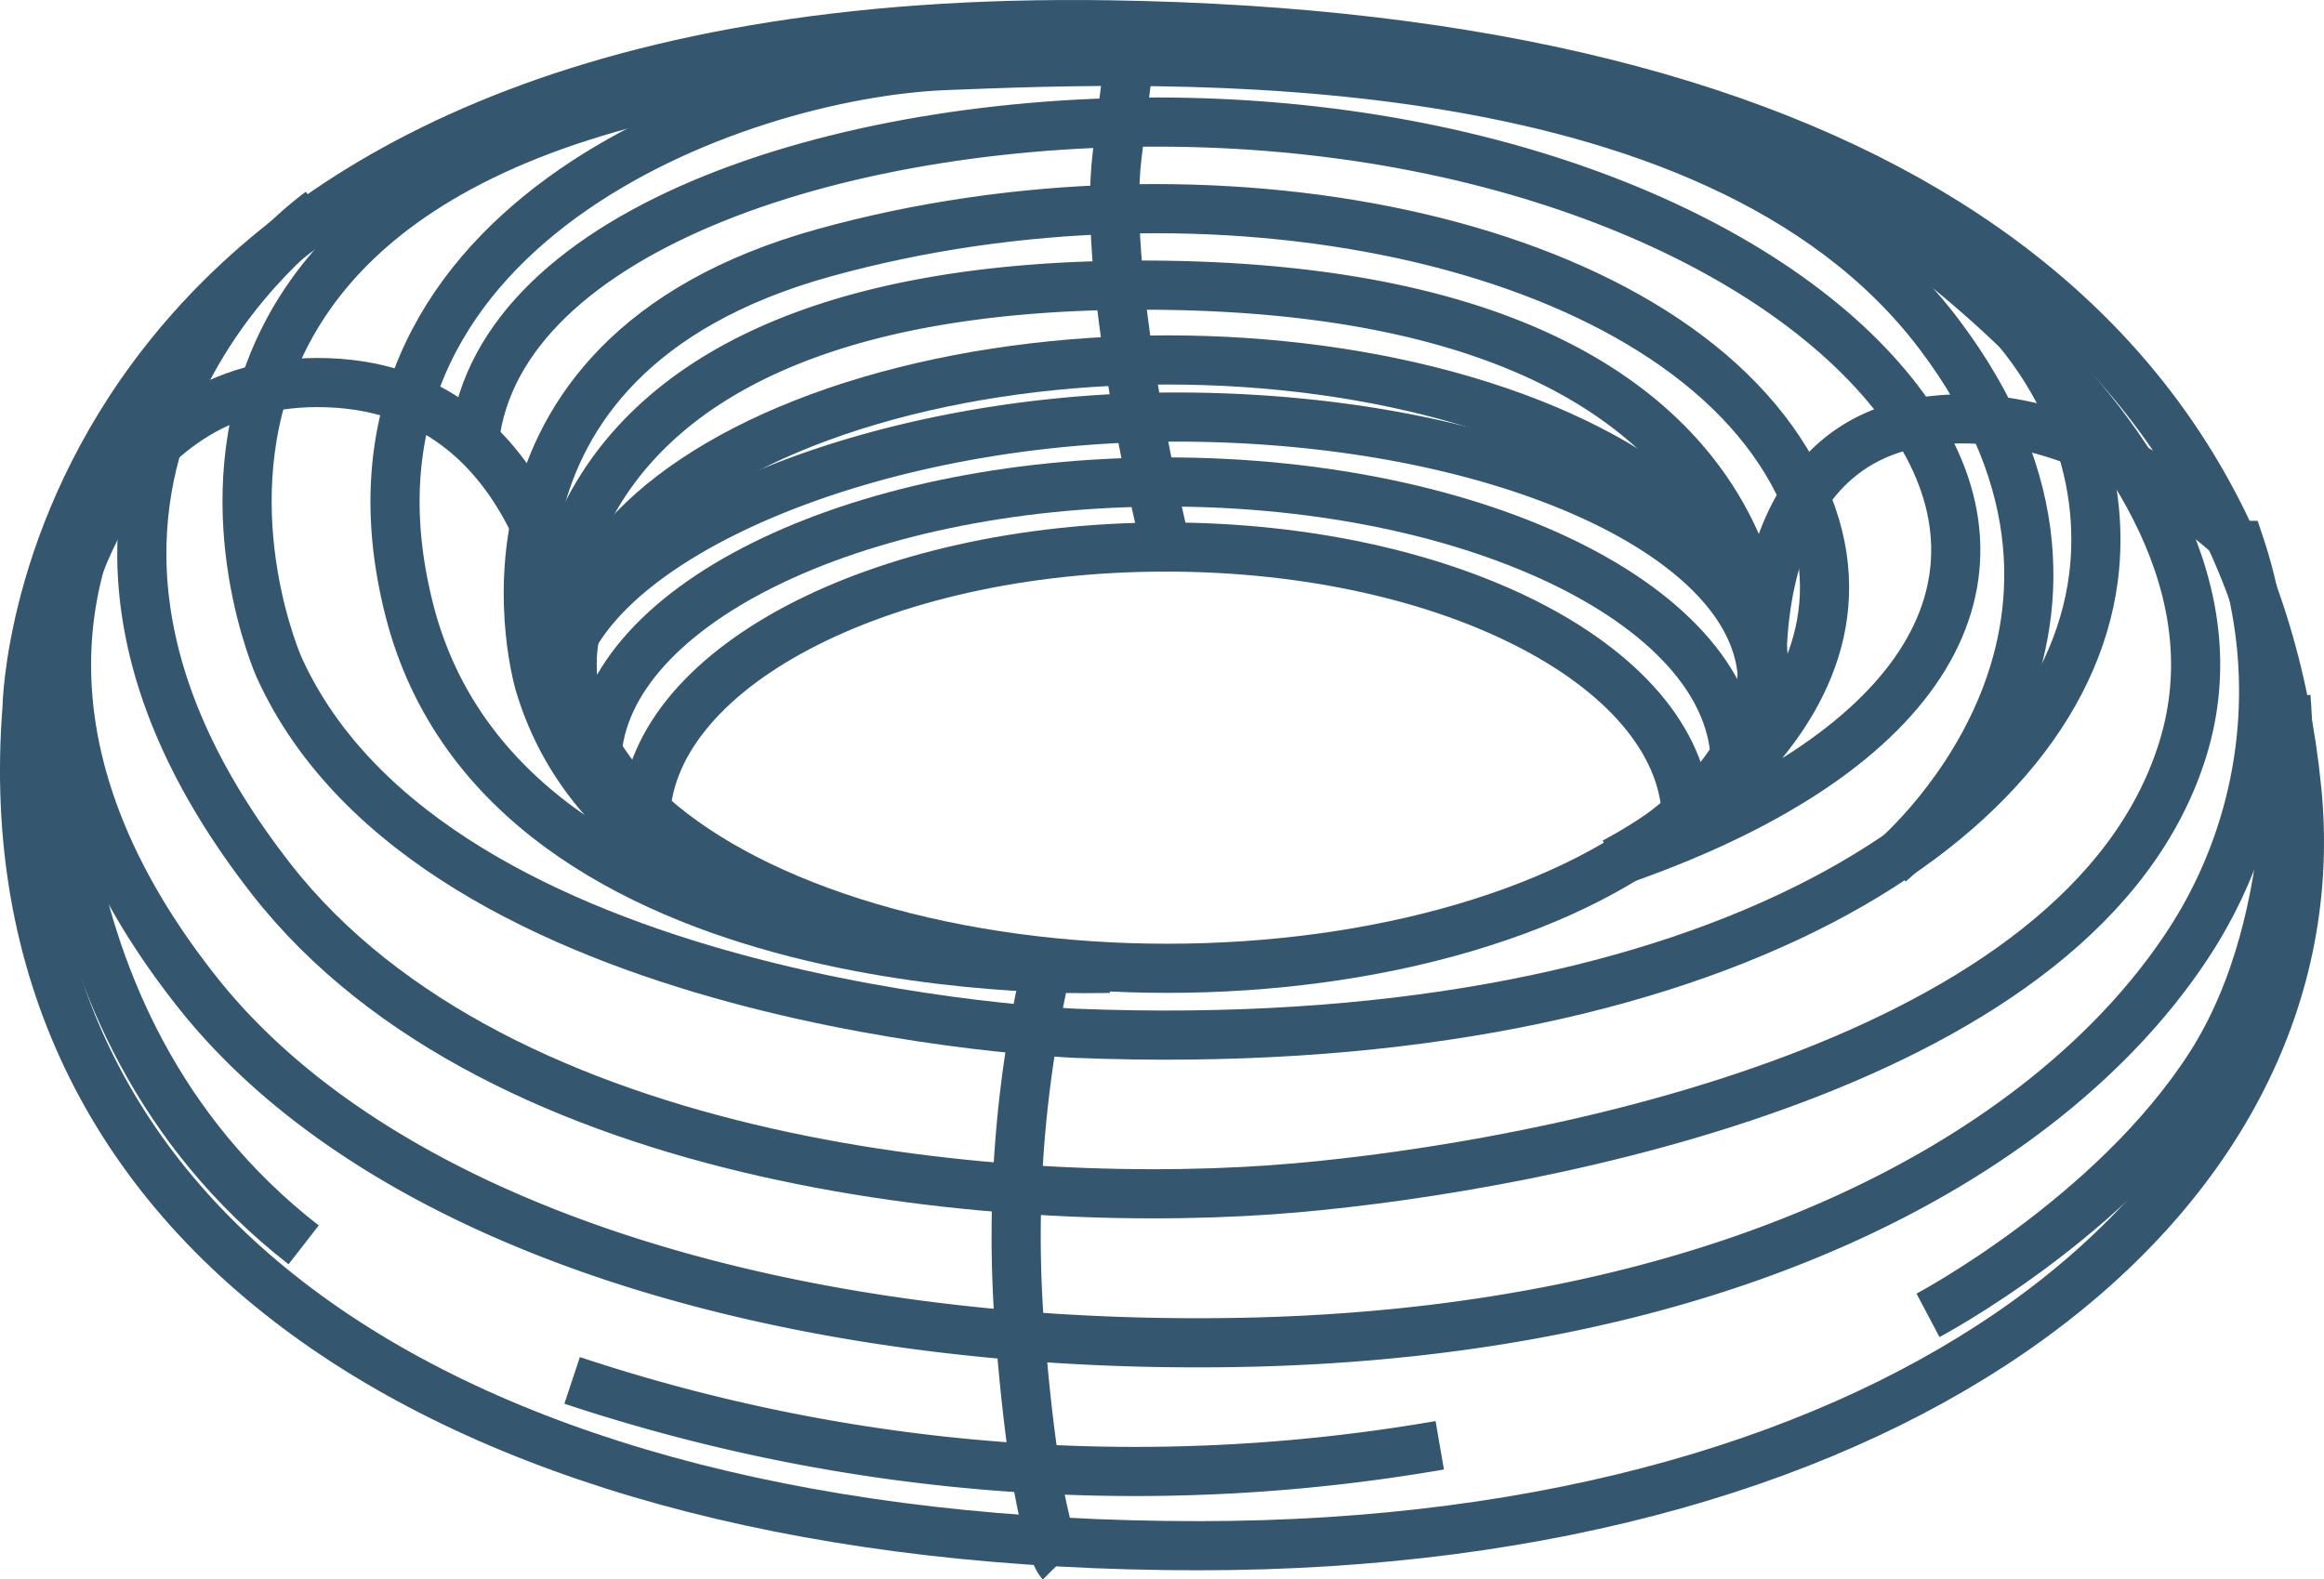
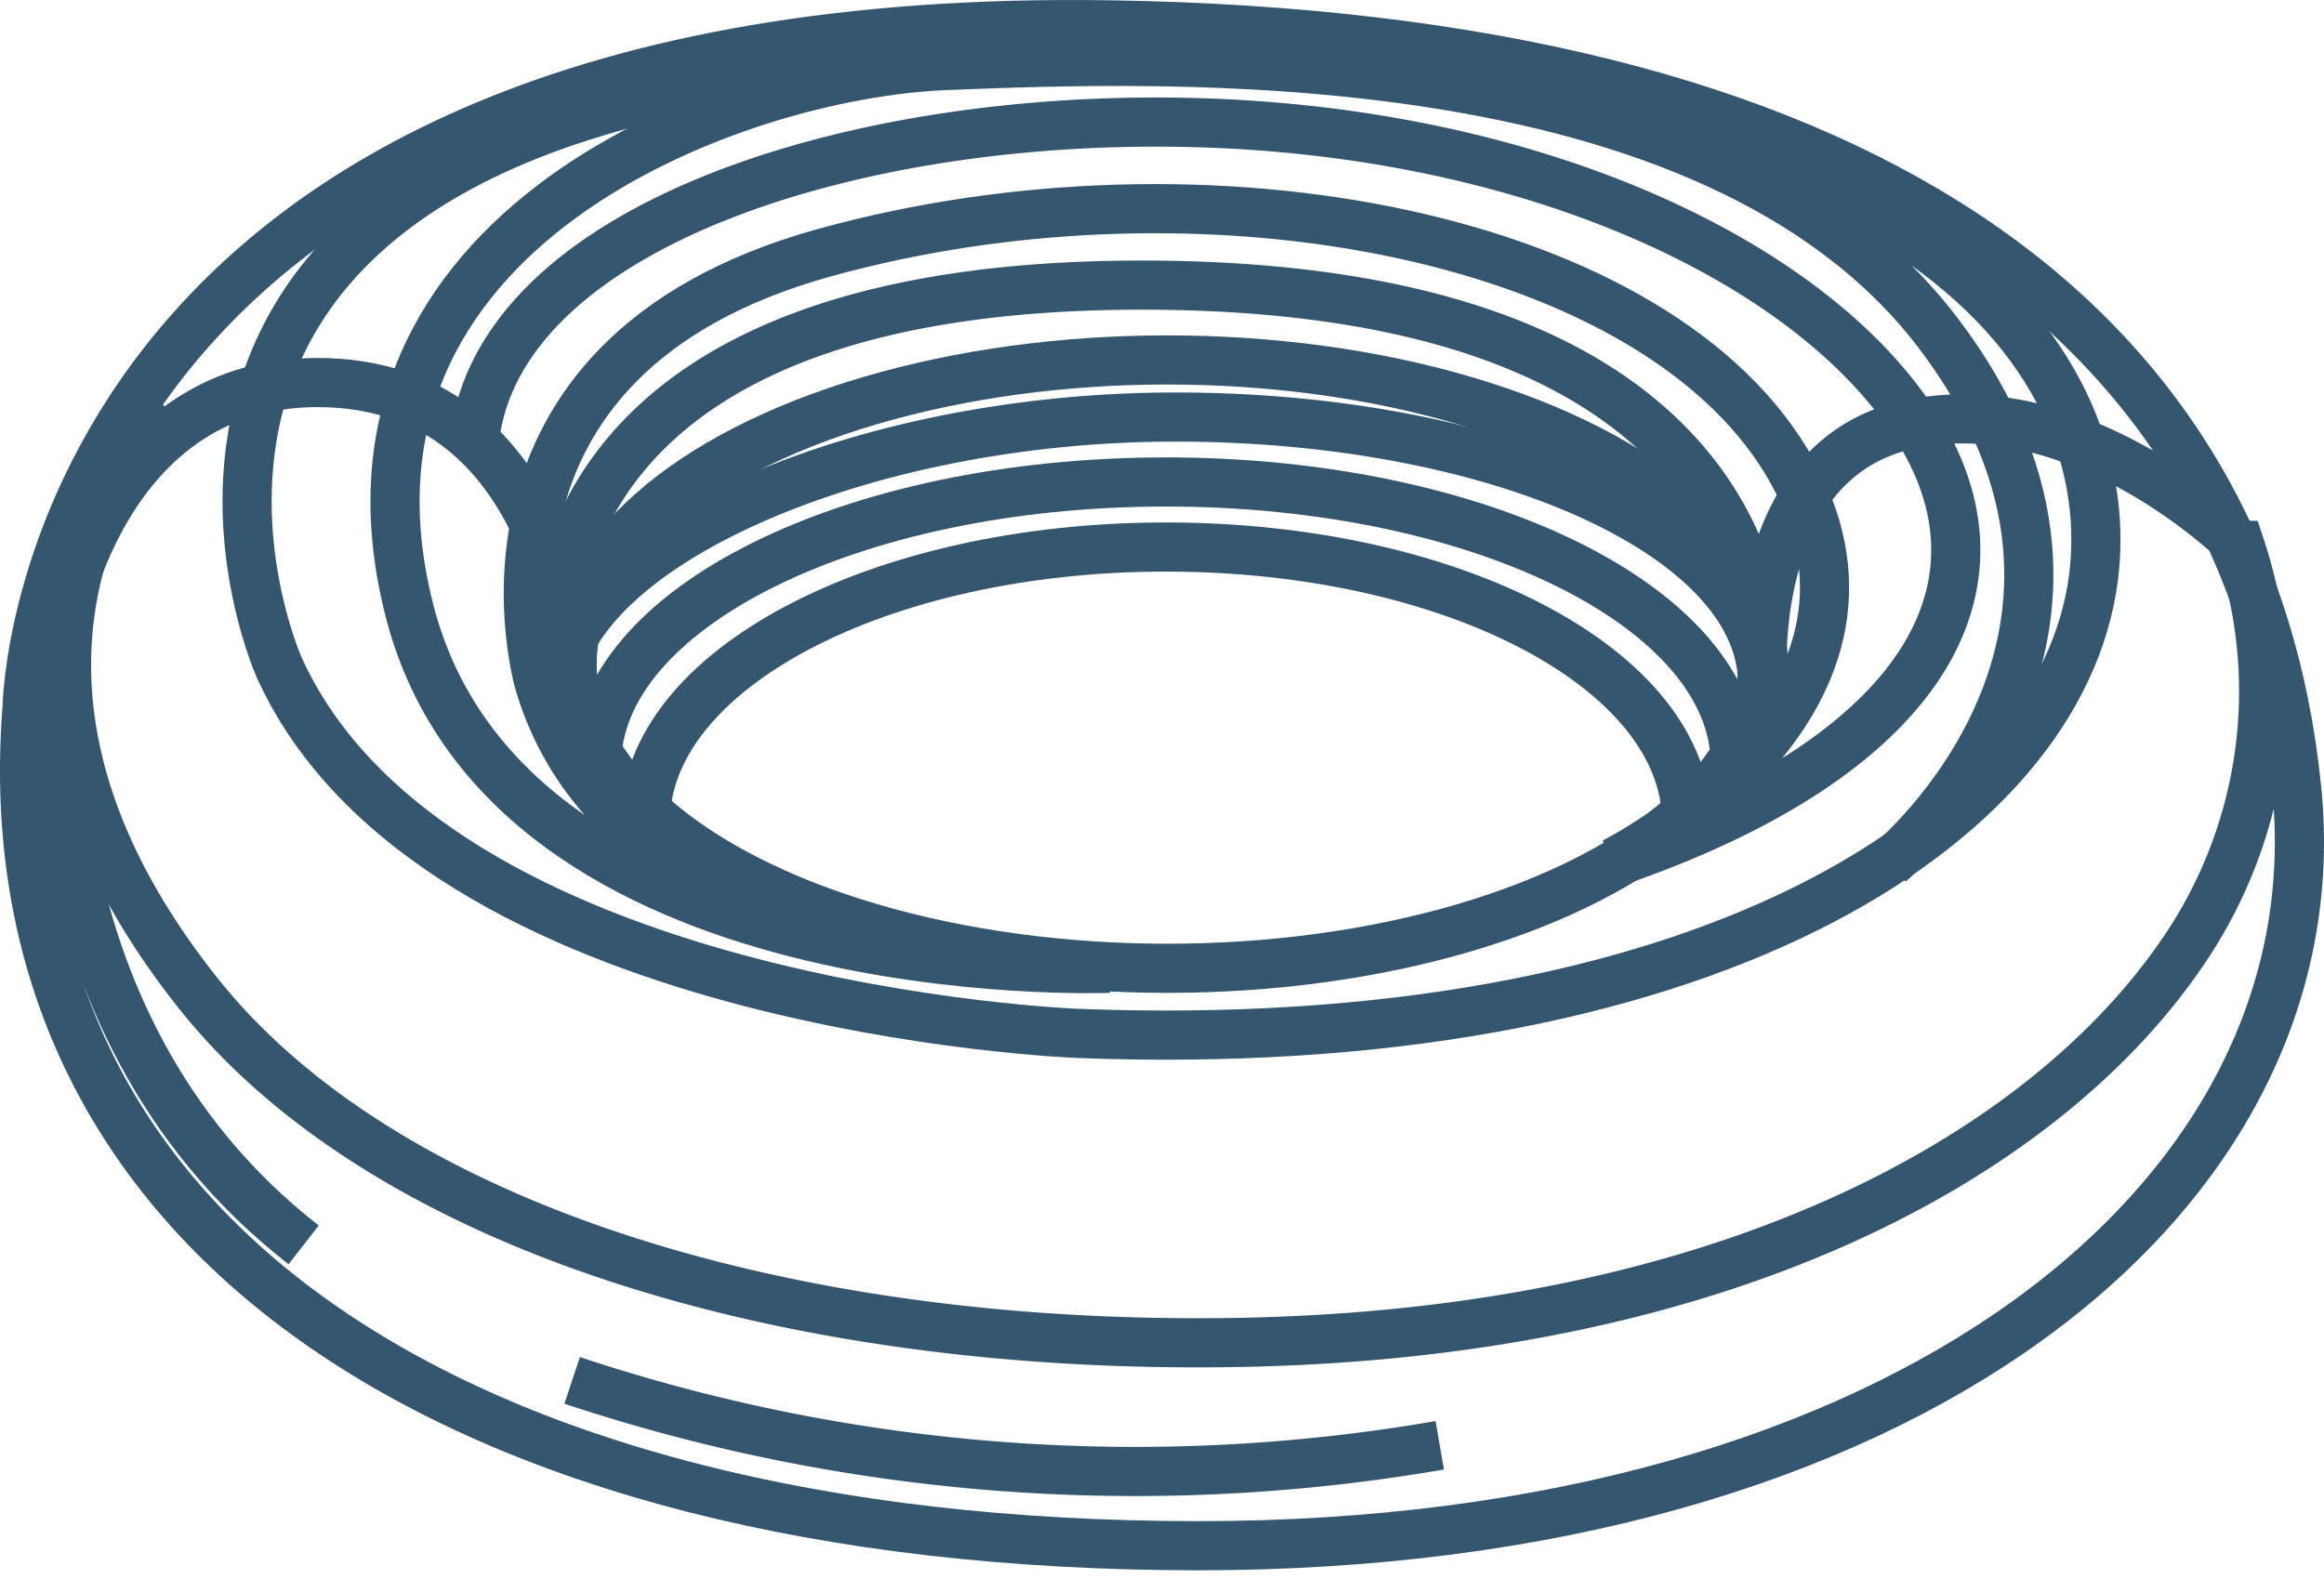
<svg xmlns="http://www.w3.org/2000/svg" width="68.035" height="46.25" viewBox="0 0 68.035 46.25">
  <defs>
    <clipPath id="a">
      <rect width="68.035" height="46.25" transform="translate(0 0)" fill="none" />
    </clipPath>
  </defs>
  <g clip-path="url(#a)">
    <path d="M.792,20.733S1.03.251,32.47.728c21.909.332,33.393,8.634,34.768,22.387,1.191,11.908-11.43,22.147-32.146,22.147C13.135,45.262-.4,35.975.792,20.733Z" fill="none" stroke="#34566e" stroke-width="1.439" />
    <ellipse cx="17.425" cy="8.907" rx="17.425" ry="8.907" transform="translate(16.749 10.54)" fill="none" stroke="#34566e" stroke-width="1.439" />
    <path d="M51.6,20.02S52.949,8.349,33.42,8.349,16.272,20.5,16.272,20.5c0-4.315,8.646-8.288,18.138-8.288S51.6,15.7,51.6,20.02c0,0-.554-6.67,4.448-7.623s9.526,3.573,9.526,3.573A13.5,13.5,0,0,1,63.9,27.878c-4.049,5.953-13.339,11.171-27.627,11.431-13.1.238-25.006-3.334-30.484-10.241-8.047-10.146-.952-17.147-.952-17.147" fill="none" stroke="#34566e" stroke-width="1.439" />
    <path d="M17.463,22.4c0-4.577,7.464-8.287,16.671-8.287s16.671,3.71,16.671,8.287" fill="none" stroke="#34566e" stroke-width="1.439" />
    <path d="M18.892,24.067c0-4.445,6.824-8.049,15.242-8.049s15.242,3.6,15.242,8.049" fill="none" stroke="#34566e" stroke-width="1.439" />
    <path d="M31.513,30.258S12.7,29.545,8.17,19.539c0,0-7.854-17.62,21.916-17.858,27.387-.219,31.935,9.552,31.2,15.24C60.332,24.306,49.613,30.972,31.513,30.258Z" fill="none" stroke="#34566e" stroke-width="1.439" />
-     <path d="M52.234,4.538s14.529,8.1,11.671,17.386S45.071,34.154,37.95,34.782c-8.1.715-23.325-.473-30.012-9.046C-1.35,13.828,9.371,6.2,9.371,6.2" fill="none" stroke="#34566e" stroke-width="1.439" />
    <path d="M13.891,12.872c.714-6.19,10.955-9.525,20.958-9.286s18.1,4.048,21.2,8.811.248,9.758-8.807,12.858c0,0,9.045-4.522,5.235-11.429S35.325,4.3,24.132,7.4,15.791,20.02,15.791,20.02c2.618,8.814,16.676,8.334,16.676,8.334s-17.623.714-20.481-10.479S21.512,2.157,27.7,1.918,50.091.966,56.76,9.778s-1.429,15.48-1.429,15.48" fill="none" stroke="#34566e" stroke-width="1.439" />
    <path d="M8.889,36.452C.315,29.784,1.744,18.59,1.744,18.59S2.935,10.969,9.6,11.207s7.145,8.241,7.145,8.241" fill="none" stroke="#34566e" stroke-width="1.439" />
-     <path d="M30.8,27.64a35.3,35.3,0,0,0-.953,11.193c.477,6.193,1.193,6.909,1.193,6.909" fill="none" stroke="#34566e" stroke-width="1.439" />
-     <path d="M34.134,16.018s-1.9-7.669-1.429-11.48L33.181.727" fill="none" stroke="#34566e" stroke-width="1.439" />
    <path d="M16.749,40.421a52.254,52.254,0,0,0,25.4,1.9" fill="none" stroke="#34566e" stroke-width="1.439" />
-     <path d="M56.442,38.516s5.4-2.858,8.256-7.3,2.223-10.8,2.223-10.8" fill="none" stroke="#34566e" stroke-width="1.439" />
  </g>
</svg>